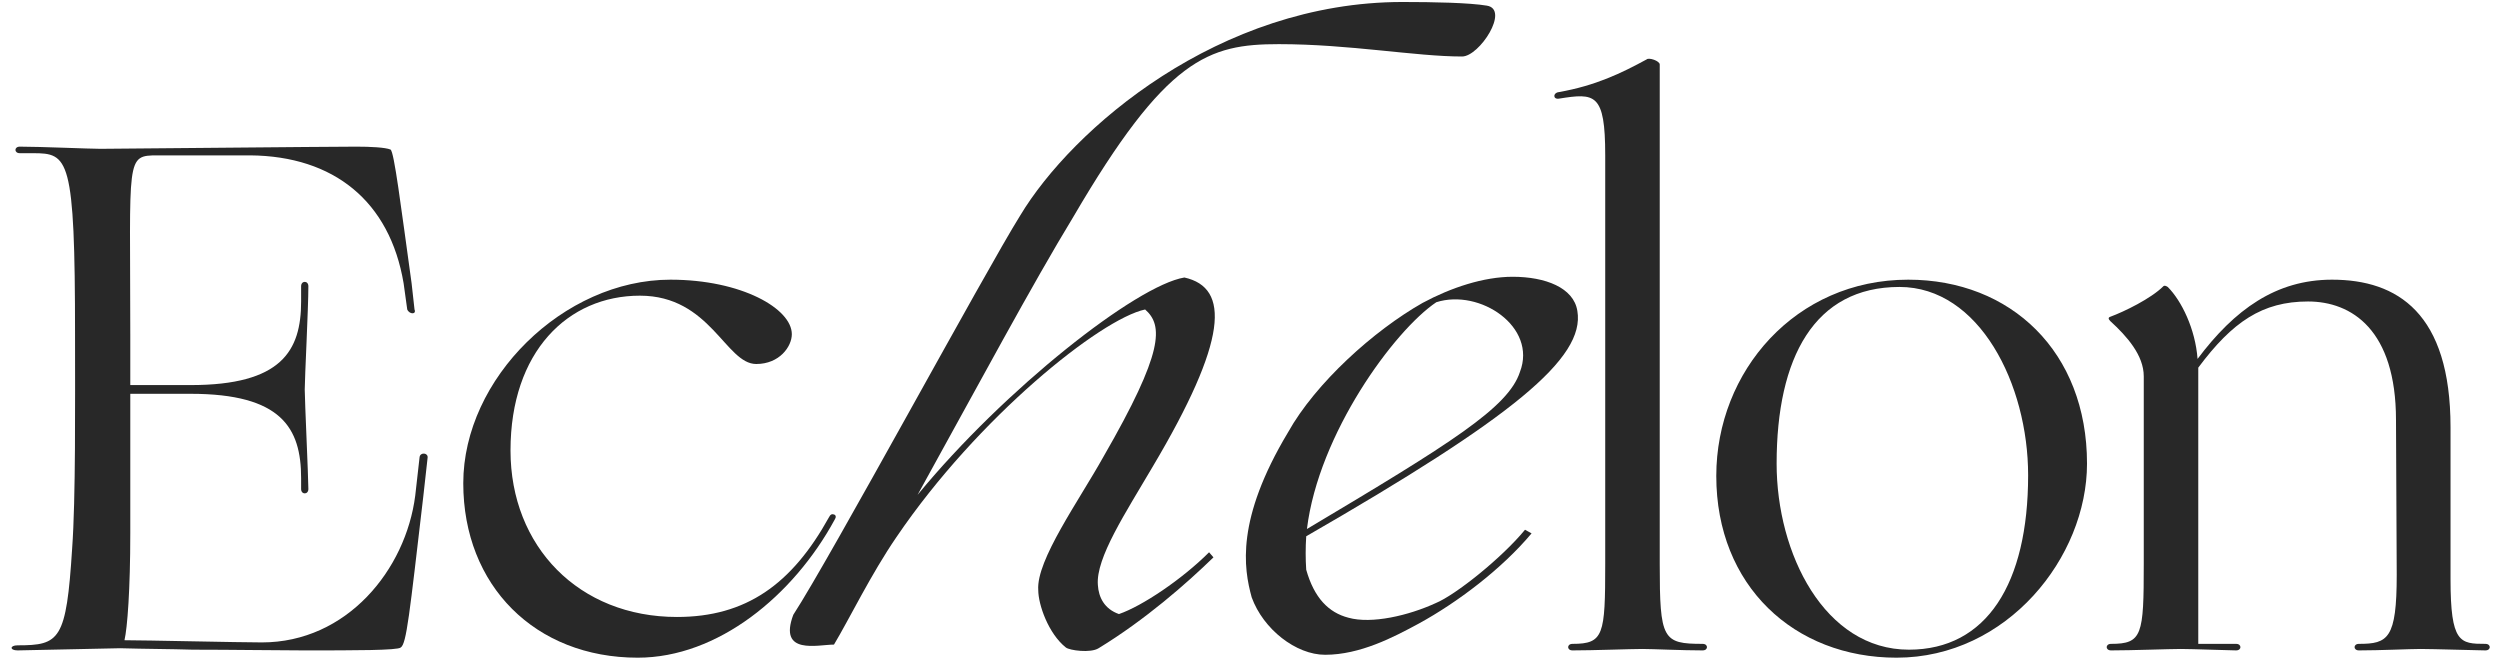
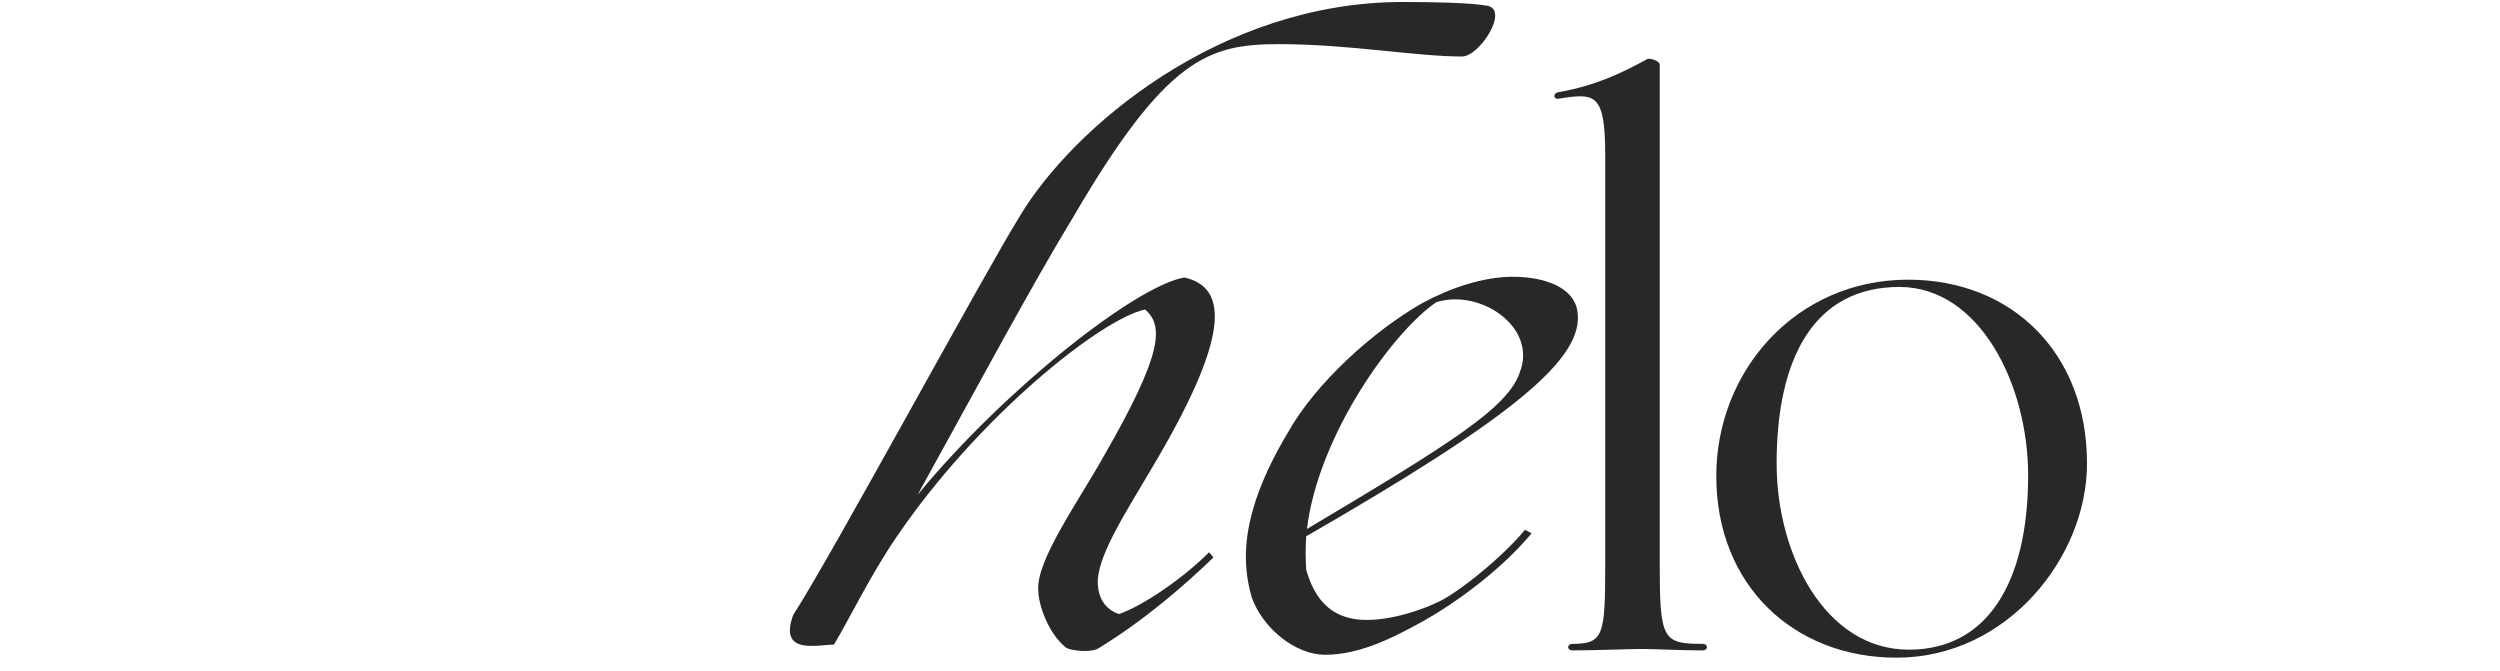
<svg xmlns="http://www.w3.org/2000/svg" width="123" height="33" viewBox="0 0 123 33" fill="none">
-   <path d="M6.41 16.478C6.41 7.716 6.16 7.644 7.769 7.644H12.311C16.424 7.68 19.178 9.898 19.858 13.939L20.036 15.226C20.144 15.477 20.501 15.477 20.394 15.226L20.251 13.939C19.715 10.076 19.393 7.466 19.214 7.358C18.963 7.251 18.212 7.215 17.533 7.215C16.281 7.215 5.409 7.322 4.944 7.322C4.407 7.322 1.975 7.215 0.974 7.215C0.688 7.215 0.688 7.537 0.974 7.537H1.618C3.37 7.537 3.692 7.716 3.692 16.478C3.692 19.804 3.728 24.525 3.549 26.993C3.263 31.499 2.941 31.75 0.866 31.75C0.473 31.75 0.473 32 0.866 32L5.909 31.893C7.161 31.929 8.341 31.929 9.486 31.964C11.381 31.964 13.706 32 14.958 32C17.461 32 19.571 32 19.715 31.857C20.001 31.678 20.144 30.248 20.823 24.454L21.038 22.523C21.073 22.272 20.68 22.236 20.644 22.487L20.43 24.382C19.965 28.03 17.068 31.607 12.883 31.607C11.775 31.607 7.161 31.499 6.124 31.499C6.267 30.891 6.41 28.996 6.41 26.242V19.375H9.378C13.849 19.375 14.815 21.056 14.815 23.524V24.06C14.815 24.346 15.172 24.346 15.172 24.06C15.172 23.524 14.993 19.661 14.993 19.161C14.993 18.624 15.172 15.155 15.172 14.082C15.172 13.796 14.815 13.796 14.815 14.082V14.833C14.815 17.265 13.849 18.946 9.378 18.946H6.41V16.478Z" fill="#282828" />
-   <path d="M25.117 22.165C25.117 17.301 27.943 14.547 31.484 14.547C34.953 14.547 35.704 17.909 37.206 17.909C38.35 17.909 38.958 17.05 38.958 16.442C38.958 15.191 36.491 13.76 32.986 13.76C27.728 13.76 22.793 18.624 22.793 23.774C22.793 28.817 26.334 32.358 31.376 32.358C35.31 32.358 39.03 29.318 41.069 25.562C41.14 25.455 41.14 25.348 41.033 25.312C40.925 25.276 40.854 25.312 40.782 25.455C38.958 28.746 36.705 30.355 33.308 30.355C28.479 30.355 25.117 26.886 25.117 22.165Z" fill="#282828" />
  <path d="M58.271 13.653C55.911 14.046 49.437 19.125 45.145 24.346C48.15 18.91 50.796 13.975 52.799 10.684C57.377 2.852 59.451 2.172 62.92 2.172C66.39 2.172 69.644 2.78 71.933 2.78C72.791 2.78 74.294 0.456 73.149 0.277C72.291 0.134 70.538 0.098 69.001 0.098C59.988 0.098 52.763 6.321 50.188 10.613C48.507 13.295 40.889 27.387 39.03 30.248C38.279 32.251 40.246 31.714 41.032 31.714C41.783 30.462 42.856 28.245 44.108 26.421C48.114 20.52 54.158 15.691 56.34 15.226C57.234 16.013 57.27 17.301 54.301 22.451C53.085 24.633 50.975 27.565 51.082 29.032C51.082 29.747 51.583 31.178 52.441 31.857C52.62 32 53.657 32.143 54.051 31.893C56.34 30.498 58.378 28.71 59.702 27.422L59.487 27.172C58.164 28.495 56.197 29.819 55.052 30.212C54.337 29.962 54.051 29.389 54.015 28.781C53.908 27.458 55.374 25.241 56.697 22.987C60.417 16.729 60.524 14.154 58.271 13.653Z" fill="#282828" />
  <path d="M74.78 18.302C74.208 20.055 71.383 21.807 64.301 26.027C64.874 21.342 68.593 16.264 70.667 14.869C72.813 14.189 75.639 16.085 74.78 18.302ZM77.606 15.298C77.427 14.154 76.032 13.617 74.423 13.617C72.992 13.617 71.383 14.154 69.988 14.905C67.592 16.264 64.731 18.839 63.371 21.271C60.796 25.562 61.19 27.959 61.583 29.389C62.155 30.963 63.765 32.215 65.195 32.215C66.912 32.215 68.557 31.356 69.809 30.677C71.705 29.64 73.886 27.994 75.353 26.242L75.031 26.063C73.886 27.458 71.597 29.282 70.632 29.675C69.308 30.283 67.484 30.713 66.34 30.391C65.374 30.14 64.659 29.425 64.266 28.03C64.23 27.494 64.23 26.957 64.266 26.385C74.387 20.555 77.999 17.623 77.606 15.298Z" fill="#282828" />
  <path d="M80.801 31.929C81.337 31.929 82.732 32 83.769 32C84.055 32 84.055 31.678 83.769 31.678C81.802 31.678 81.659 31.464 81.659 27.744V3.174C81.659 2.995 81.123 2.816 81.015 2.923C79.763 3.603 78.512 4.211 76.688 4.533C76.401 4.569 76.401 4.89 76.688 4.855C78.476 4.569 78.977 4.569 78.977 7.644V27.744C78.977 31.249 78.905 31.678 77.367 31.678C77.081 31.678 77.081 32 77.367 32C78.404 32 80.228 31.929 80.801 31.929Z" fill="#282828" />
  <path d="M93.919 31.964C89.77 31.964 87.41 27.243 87.41 22.809C87.41 17.587 89.27 14.118 93.454 14.118C97.388 14.118 99.784 18.91 99.784 23.381C99.784 28.71 97.746 31.964 93.919 31.964ZM93.311 32.358C98.747 32.358 102.681 27.422 102.681 22.809C102.681 17.301 98.926 13.76 93.883 13.76C88.34 13.76 84.441 18.267 84.441 23.417C84.441 28.817 88.268 32.358 93.311 32.358Z" fill="#282828" />
-   <path d="M120.566 21.02C120.566 15.405 117.955 13.76 114.736 13.76C111.982 13.76 109.944 15.226 108.12 17.659C108.012 16.192 107.333 14.797 106.653 14.118C106.546 14.046 106.474 14.046 106.439 14.082C105.831 14.69 104.507 15.334 103.828 15.584C103.72 15.62 103.72 15.691 103.828 15.799C104.65 16.55 105.473 17.48 105.473 18.517V27.744C105.473 31.249 105.401 31.678 103.864 31.678C103.577 31.678 103.577 32 103.864 32C104.901 32 106.725 31.929 107.297 31.929C107.869 31.929 109.729 32 110.015 32C110.301 32 110.301 31.678 110.015 31.678H108.155V18.088C109.836 15.835 111.303 14.833 113.556 14.833C115.702 14.833 117.883 16.228 117.883 20.663L117.919 28.281C117.919 31.428 117.49 31.678 116.059 31.678C115.773 31.678 115.773 32 116.059 32C117.096 32 118.563 31.929 119.099 31.929C119.672 31.929 121.996 32 122.282 32C122.568 32 122.568 31.678 122.282 31.678C121.031 31.678 120.566 31.642 120.566 28.495V21.02Z" fill="#282828" />
</svg>